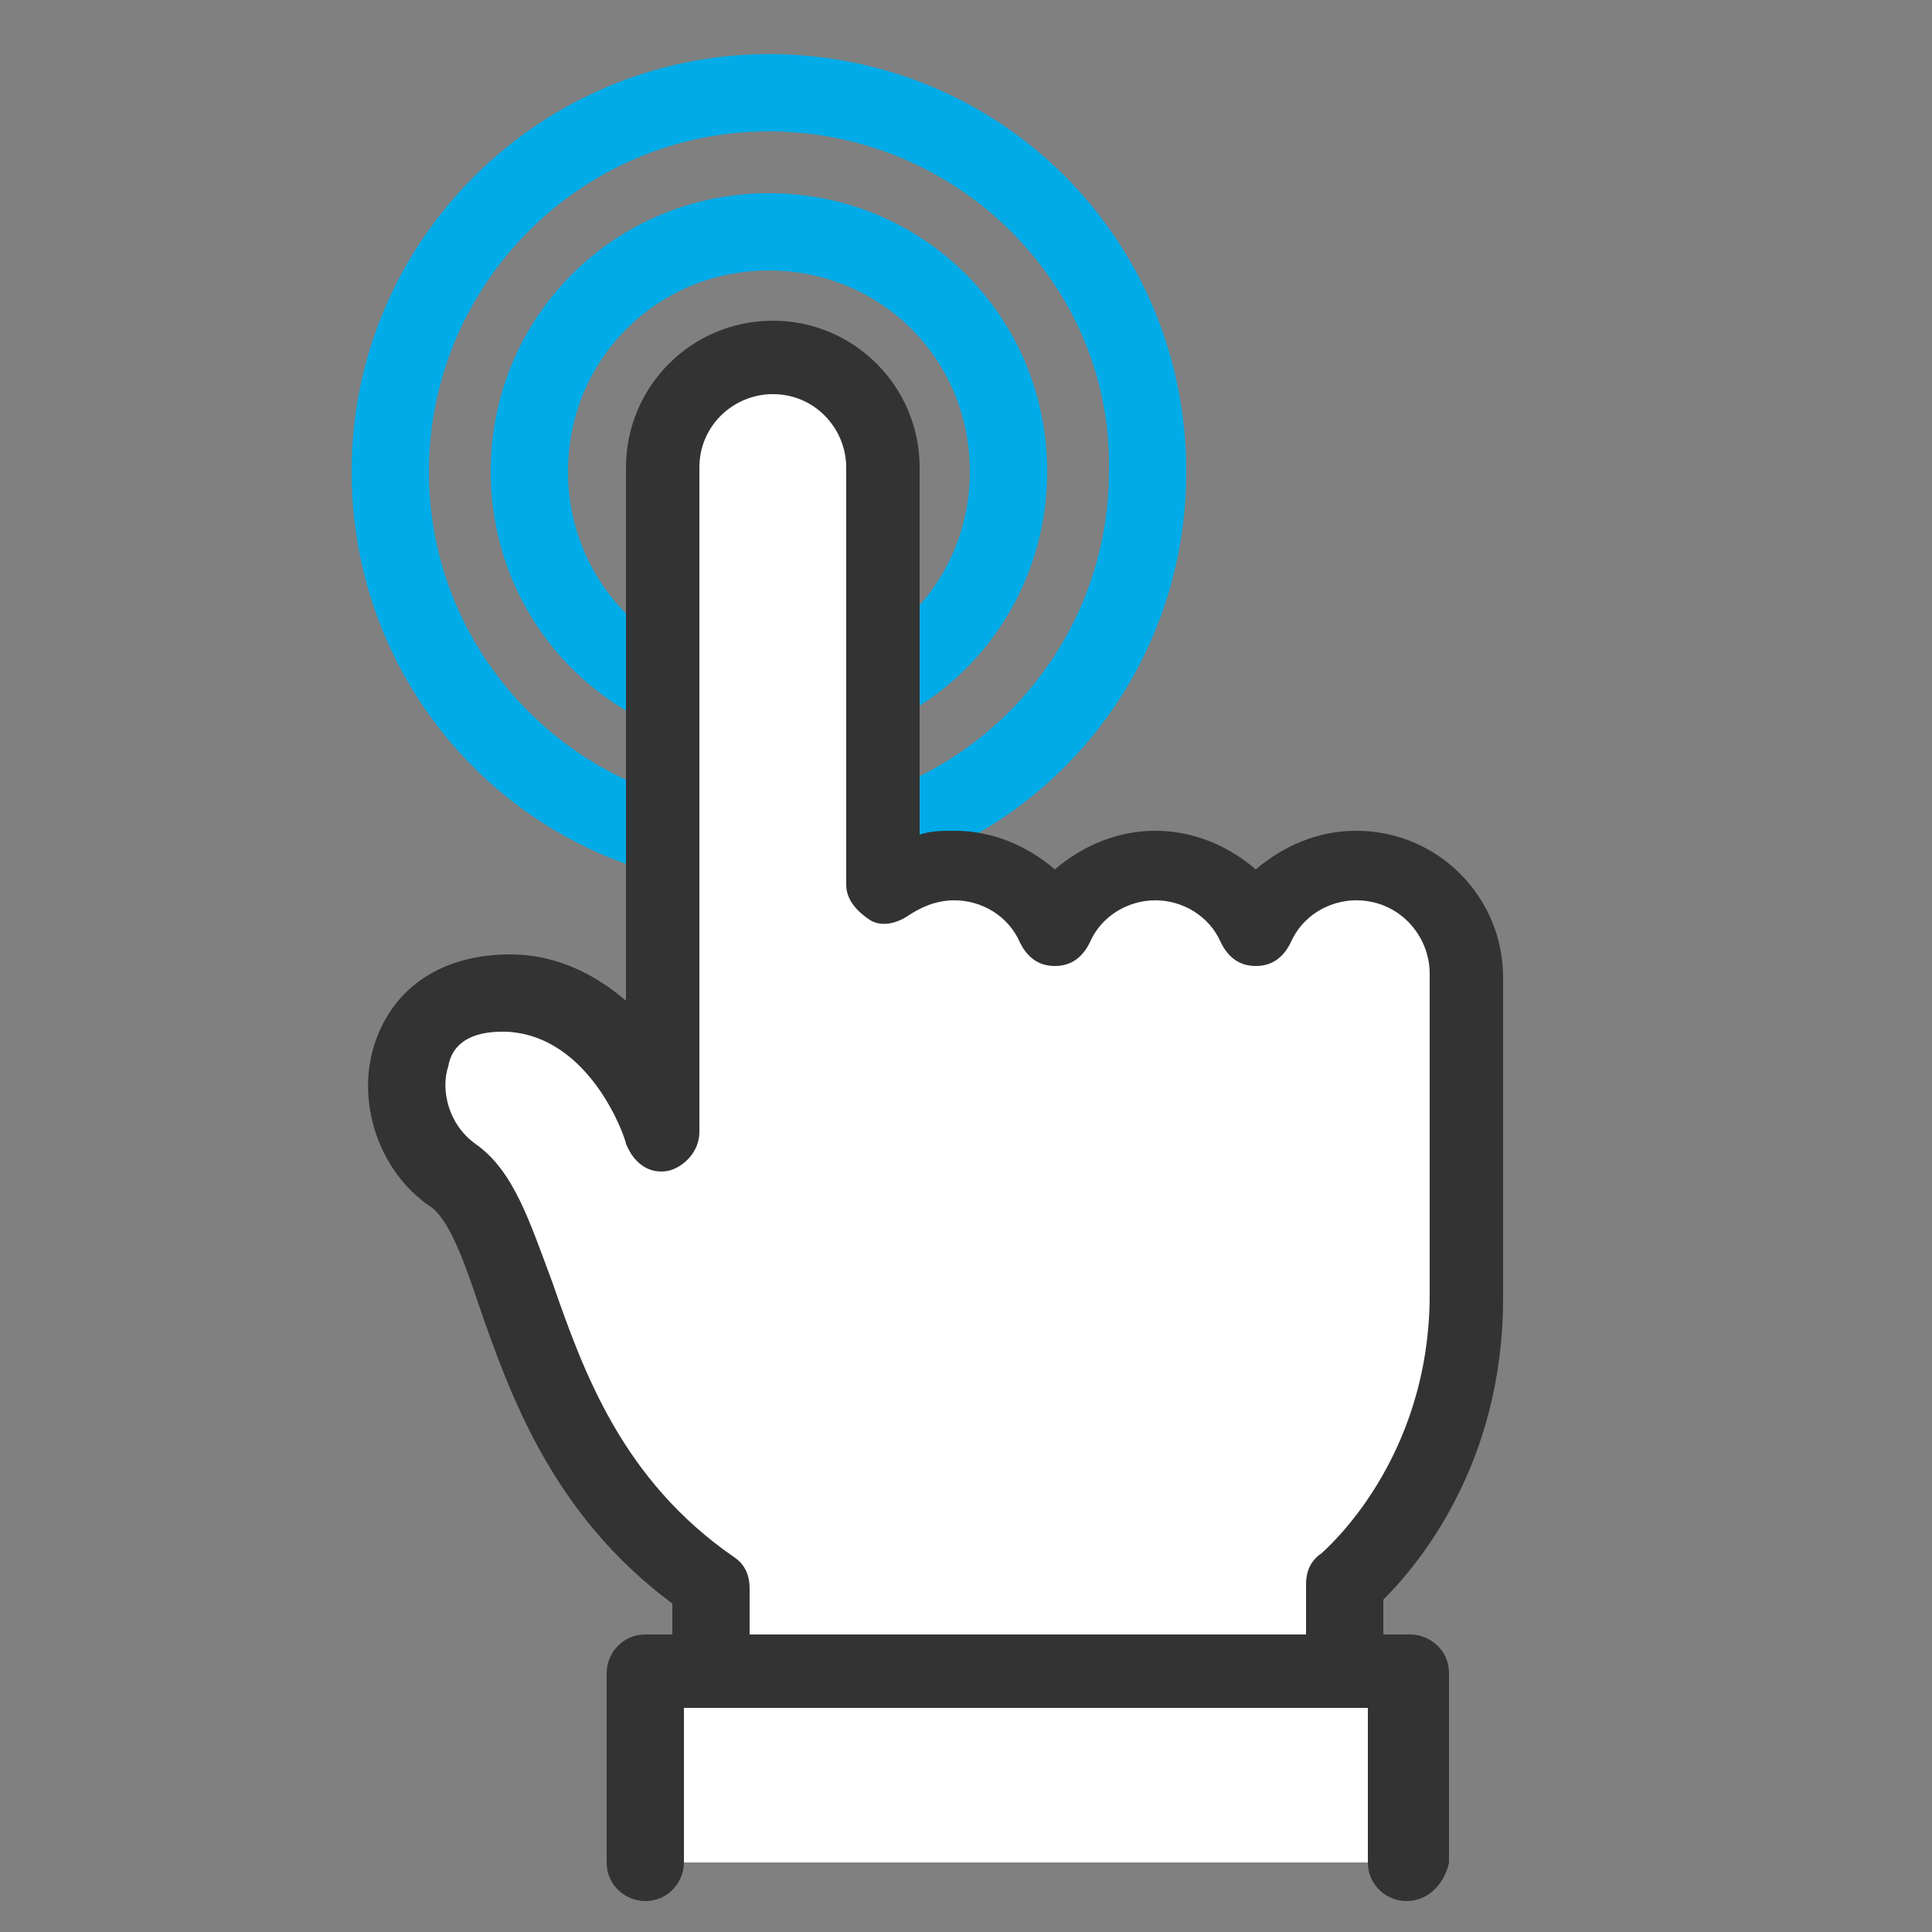
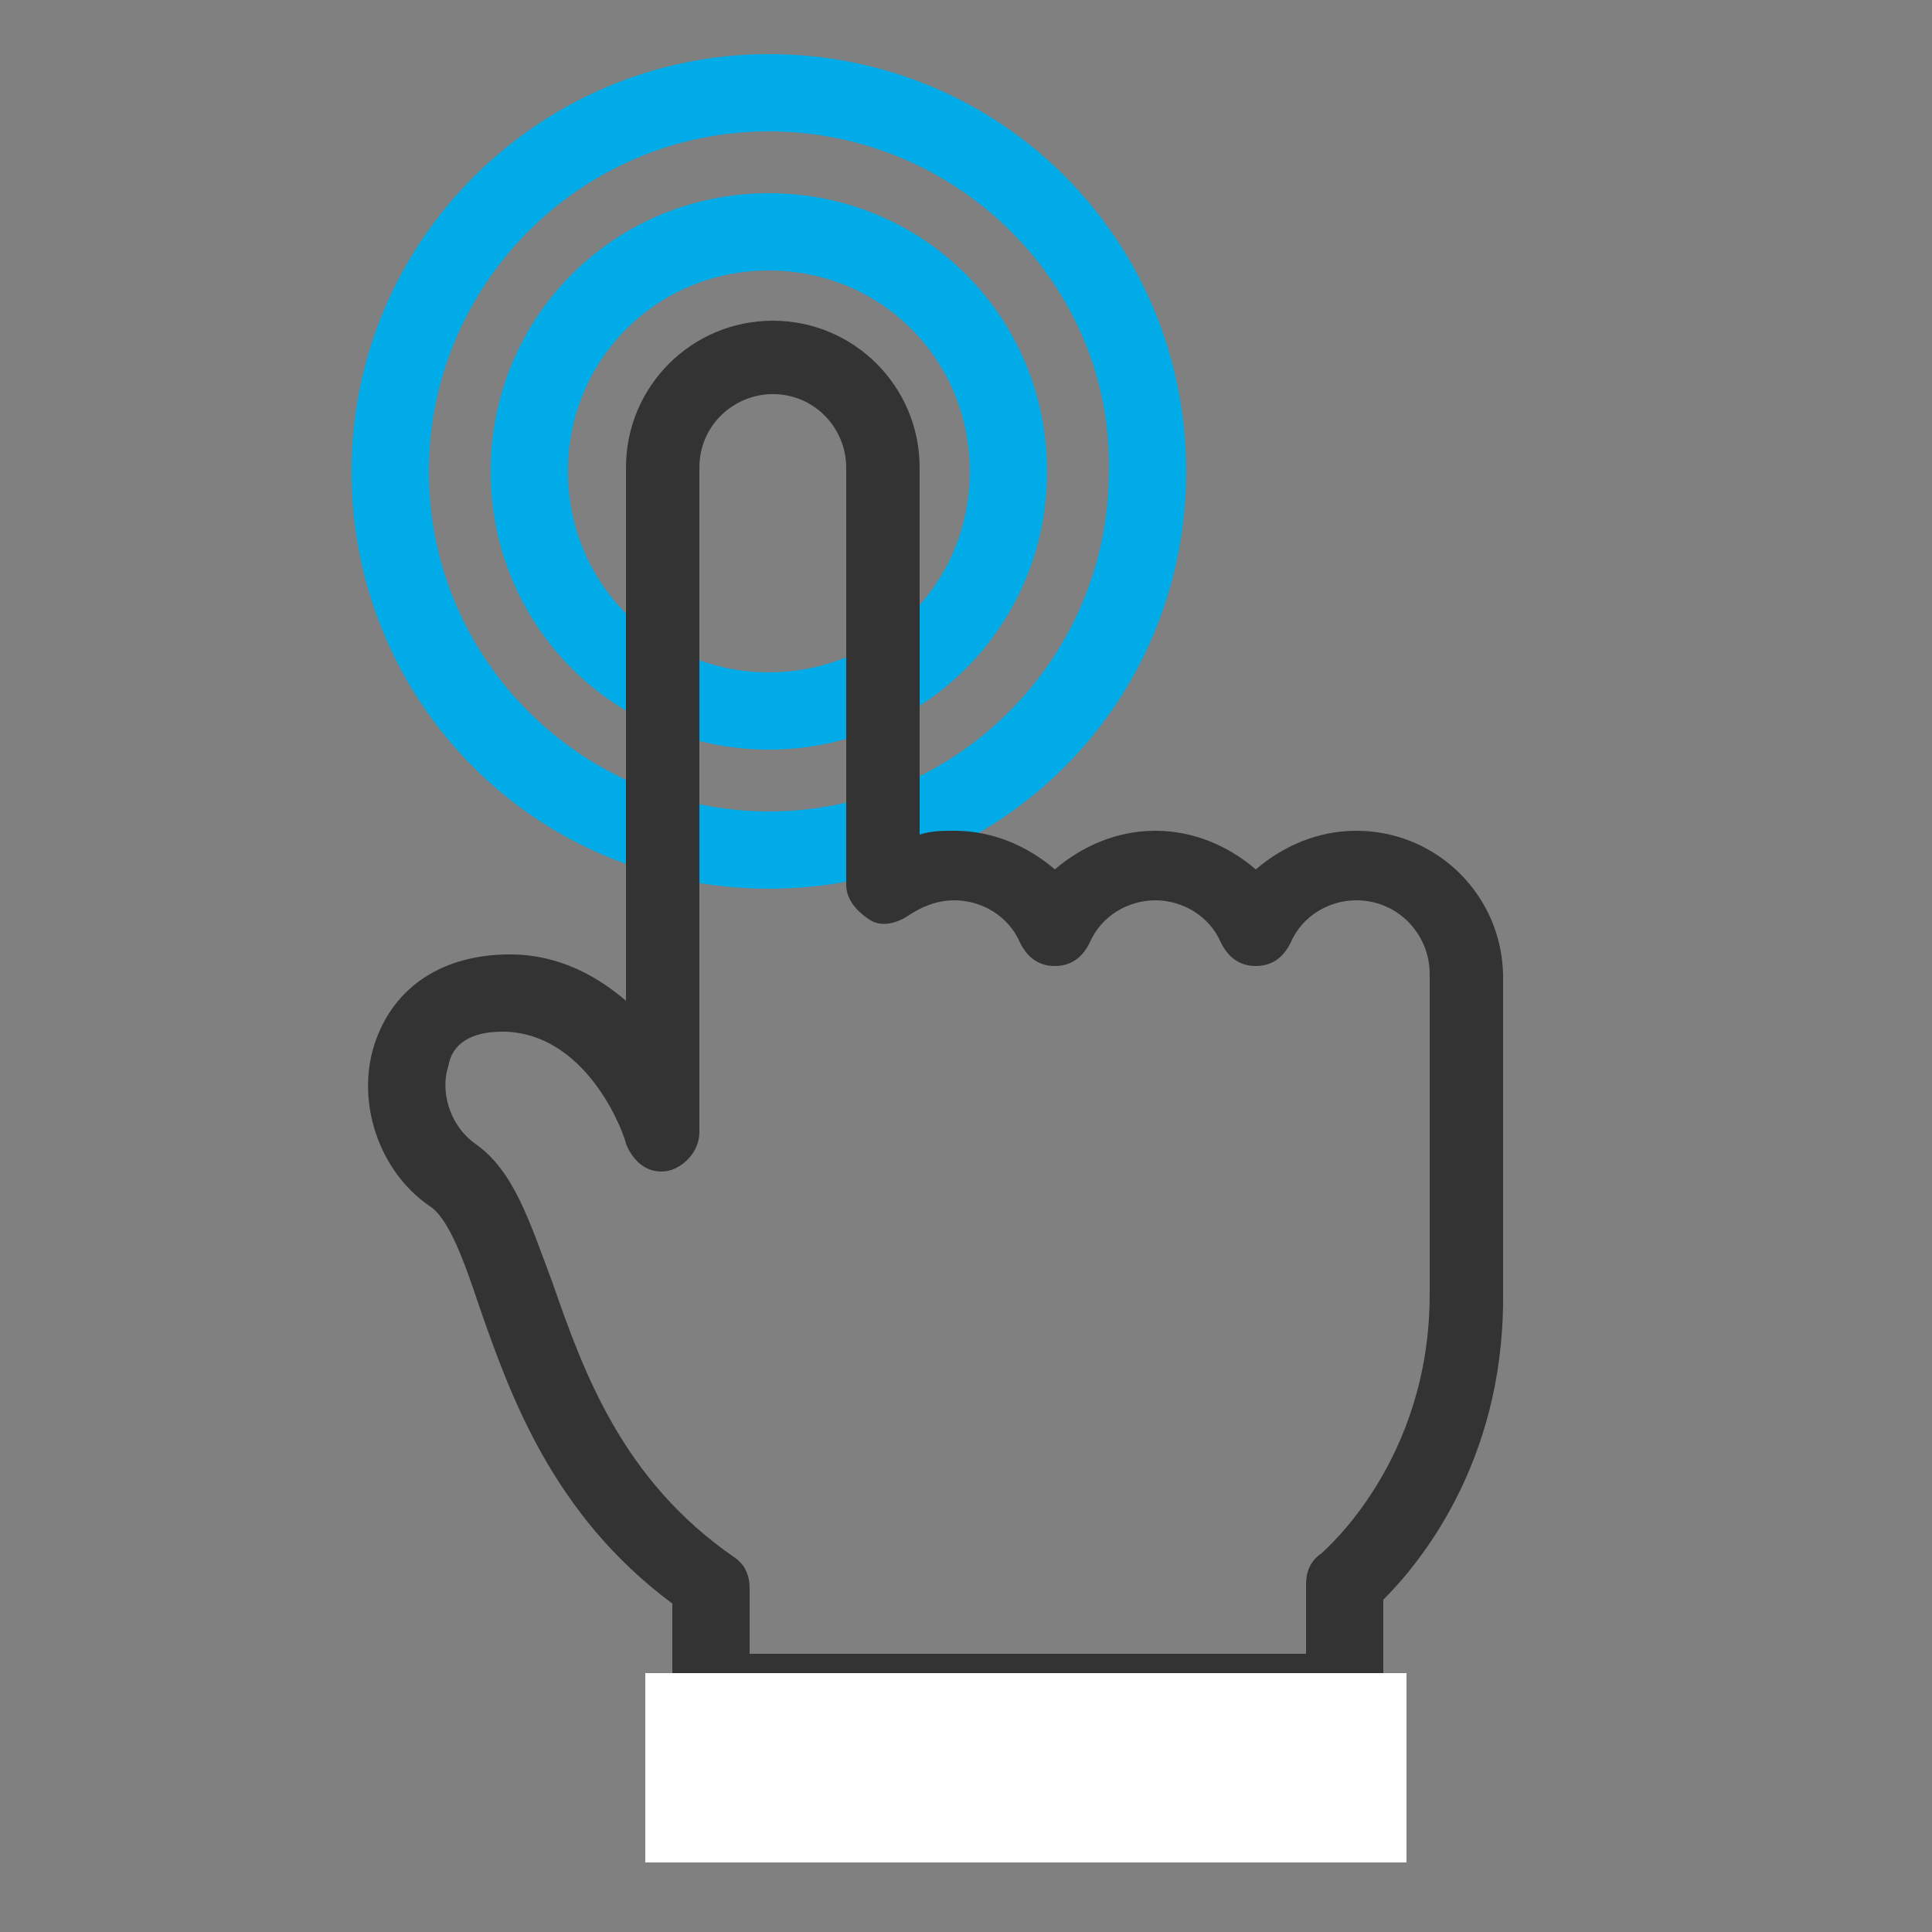
<svg xmlns="http://www.w3.org/2000/svg" version="1.1" id="Layer_1" x="0px" y="0px" viewBox="0 0 50 50" style="enable-background:new 0 0 50 50;" xml:space="preserve">
  <rect x="0" y="0" width="50" height="50" fill="#808080" stroke="none" />
  <style type="text/css">
	.st0{fill:#00ABE8;}
	.st1{fill:#FFFFFF;}
	.st2{fill:#333333;}
</style>
  <path class="st0" d="M19.9,23c-6,0-10.8-4.8-10.8-10.8S14,1.4,19.9,1.4c6,0,10.8,4.8,10.8,10.8S25.9,23,19.9,23z M19.9,3.4  c-4.9,0-8.8,4-8.8,8.8c0,4.9,4,8.8,8.8,8.8c4.9,0,8.8-4,8.8-8.8C28.8,7.4,24.8,3.4,19.9,3.4z" />
  <path class="st0" d="M19.9,19.4c-4,0-7.2-3.2-7.2-7.2c0-4,3.2-7.2,7.2-7.2c4,0,7.2,3.2,7.2,7.2C27.1,16.2,23.9,19.4,19.9,19.4z   M19.9,7c-2.9,0-5.2,2.3-5.2,5.2s2.3,5.2,5.2,5.2c2.9,0,5.2-2.3,5.2-5.2S22.8,7,19.9,7z" />
-   <path class="st1" d="M38,33.6v-8.3c0-1.6-1.3-2.9-2.9-2.9c-1.2,0-2.2,0.7-2.6,1.7c-0.4-1-1.4-1.7-2.6-1.7c-1.2,0-2.2,0.7-2.6,1.7  c-0.4-1-1.4-1.7-2.6-1.7c-0.7,0-1.4,0.3-1.9,0.7V12.1c0-1.6-1.3-2.9-2.9-2.9c-1.6,0-2.9,1.3-2.9,2.9v17.2c0,0-1-3.5-4-3.6  c-3-0.1-3.4,3.4-1.5,4.7c1.9,1.3,1.7,7.3,6.7,10.7v2.8h16.5V41C34.9,41,38,38.4,38,33.6z" />
  <path class="st2" d="M34.9,44.8H18.4c-0.5,0-1-0.4-1-1v-2.3c-3.1-2.3-4.2-5.4-5-7.7c-0.4-1.2-0.8-2.3-1.3-2.6  c-1.3-0.9-1.9-2.7-1.4-4.2c0.5-1.5,1.8-2.3,3.5-2.3c1.3,0,2.3,0.6,3,1.2V12.1c0-2.1,1.7-3.8,3.8-3.8c2.1,0,3.8,1.7,3.8,3.8v9.5  c0.3-0.1,0.6-0.1,0.9-0.1c1,0,1.9,0.4,2.6,1c0.7-0.6,1.6-1,2.6-1c1,0,1.9,0.4,2.6,1c0.7-0.6,1.6-1,2.6-1c2.1,0,3.8,1.7,3.8,3.8v8.3  c0,4.3-2.2,6.9-3.1,7.8v2.4C35.9,44.4,35.4,44.8,34.9,44.8z M19.3,42.8h14.5V41c0-0.3,0.1-0.6,0.4-0.8c0.1-0.1,2.8-2.4,2.8-6.7v-8.3  c0-1-0.8-1.9-1.9-1.9c-0.7,0-1.4,0.4-1.7,1.1c-0.2,0.4-0.5,0.6-0.9,0.6c-0.4,0-0.7-0.2-0.9-0.6c-0.3-0.7-1-1.1-1.7-1.1  c-0.7,0-1.4,0.4-1.7,1.1c-0.2,0.4-0.5,0.6-0.9,0.6c-0.4,0-0.7-0.2-0.9-0.6c-0.3-0.7-1-1.1-1.7-1.1c-0.5,0-0.9,0.2-1.2,0.4  c-0.3,0.2-0.7,0.3-1,0.1c-0.3-0.2-0.6-0.5-0.6-0.9V12.1c0-1-0.8-1.9-1.9-1.9c-1,0-1.9,0.8-1.9,1.9v17.2c0,0.5-0.4,0.9-0.8,1  c-0.5,0.1-0.9-0.2-1.1-0.7c0-0.1-0.9-2.8-3.1-2.9l-0.1,0c-0.8,0-1.3,0.3-1.4,0.9c-0.2,0.6,0,1.5,0.7,2c1,0.7,1.4,2,2,3.6  c0.8,2.3,1.8,5.1,4.7,7.1c0.3,0.2,0.4,0.5,0.4,0.8V42.8z" />
  <polyline class="st1" points="16.7,48.2 16.7,43.3 36.4,43.3 36.4,48.2 " />
-   <path class="st2" d="M36.4,49.2c-0.5,0-1-0.4-1-1v-4H17.7v4c0,0.5-0.4,1-1,1c-0.5,0-1-0.4-1-1v-4.9c0-0.5,0.4-1,1-1h19.8  c0.5,0,1,0.4,1,1v4.9C37.4,48.7,37,49.2,36.4,49.2z" />
</svg>